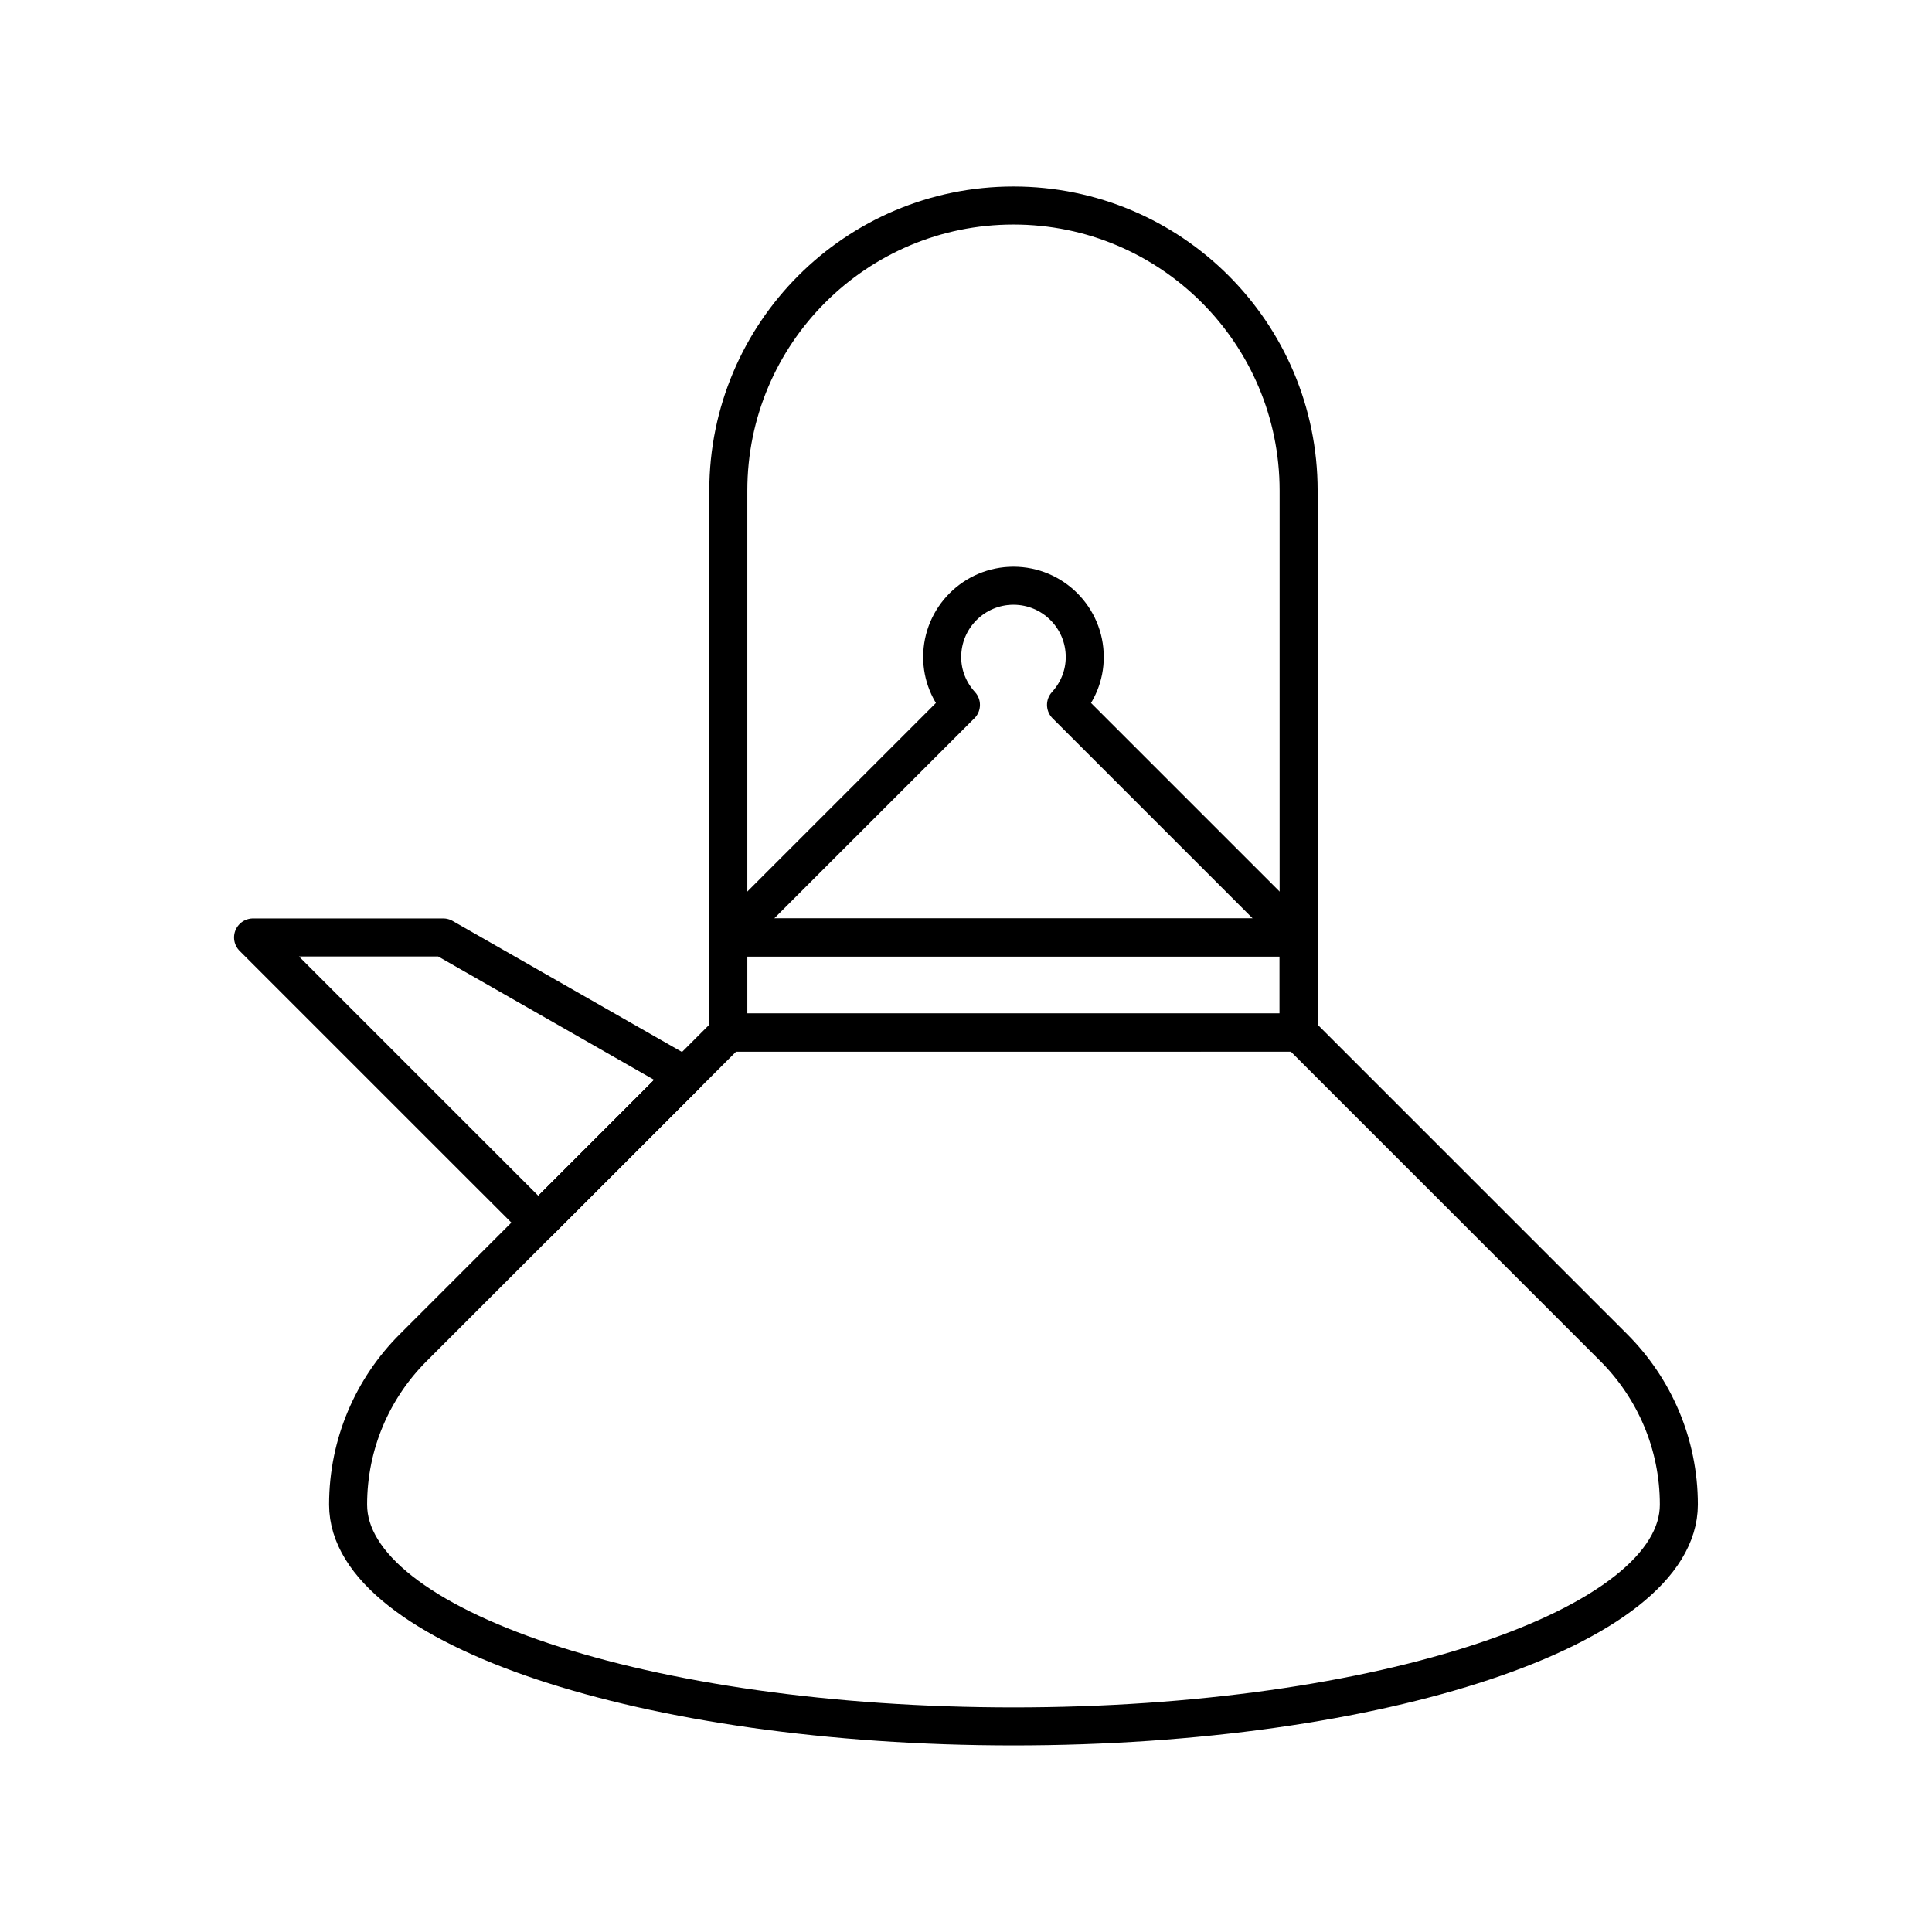
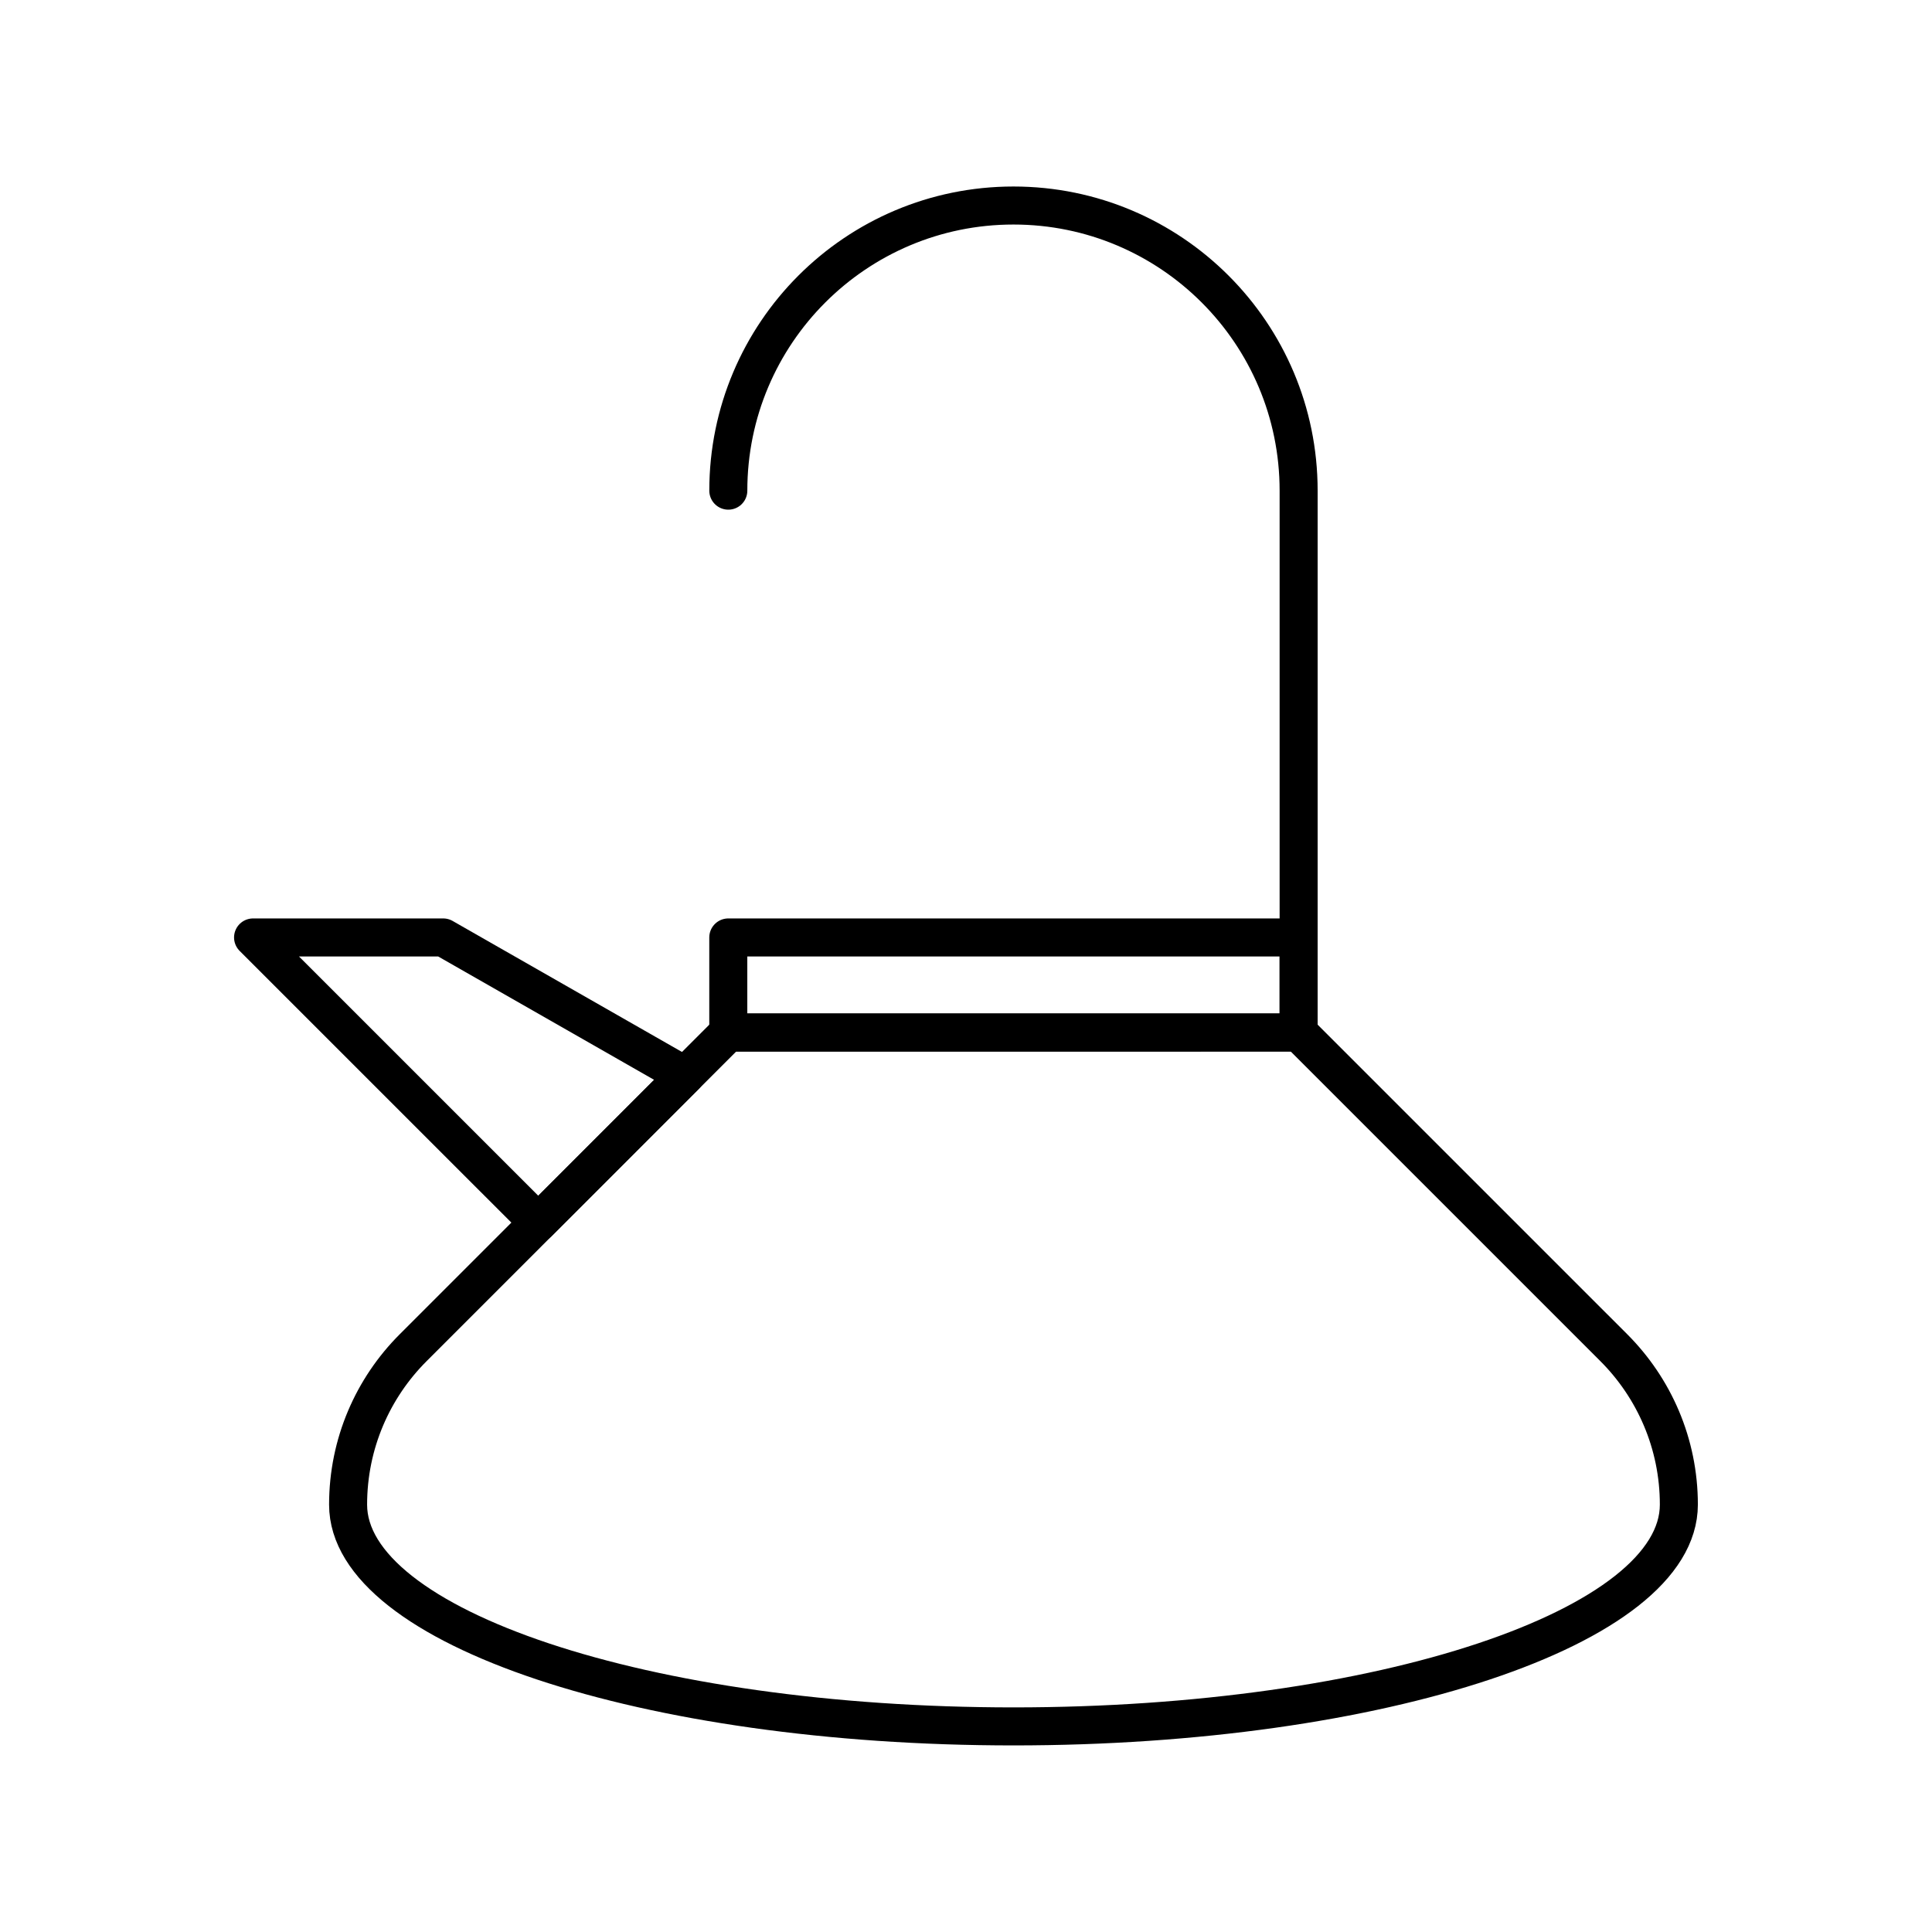
<svg xmlns="http://www.w3.org/2000/svg" width="800px" height="800px" version="1.1" viewBox="144 144 512 512">
  <g fill="none" stroke="#000000" stroke-linecap="round" stroke-linejoin="round" stroke-miterlimit="10" stroke-width="2">
    <path transform="matrix(5.038 0 0 5.038 148.09 148.09)" d="m67.499 53.502 16.582 16.581c2.111 2.113 3.419 5.031 3.419 8.252-7.75e-4 6.442-15.671 11.666-35.001 11.666-19.332 0-35-5.223-35-11.665 0-3.221 1.306-6.139 3.419-8.252l16.58-16.581z" />
-     <path transform="matrix(5.038 0 0 5.038 148.09 148.09)" d="m37.498 48.5h30.001l-12.235-12.234h-7.75e-4c0.607-0.665 0.986-1.543 0.986-2.515 0-2.071-1.679-3.752-3.75-3.752-2.07 0-3.75 1.682-3.75 3.752 0 0.972 0.379 1.85 0.987 2.515h-0.002z" />
    <path transform="matrix(5.038 0 0 5.038 148.09 148.09)" d="m37.498 48.5h30v4.999h-30z" />
    <path transform="matrix(5.038 0 0 5.038 148.09 148.09)" d="m35.229 55.771-12.728-7.271h-10.001l15.003 15.001z" />
-     <path transform="matrix(5.038 0 0 5.038 148.09 148.09)" d="m67.499 53.498v-28.5c0-8.283-6.714-14.999-15-14.999-8.283 0-15 6.716-15 14.999v28.5-28.5c0-8.283 6.716-14.999 15-14.999 8.286 0 15 6.716 15 14.999z" />
+     <path transform="matrix(5.038 0 0 5.038 148.09 148.09)" d="m67.499 53.498v-28.5c0-8.283-6.714-14.999-15-14.999-8.283 0-15 6.716-15 14.999c0-8.283 6.716-14.999 15-14.999 8.286 0 15 6.716 15 14.999z" />
  </g>
</svg>